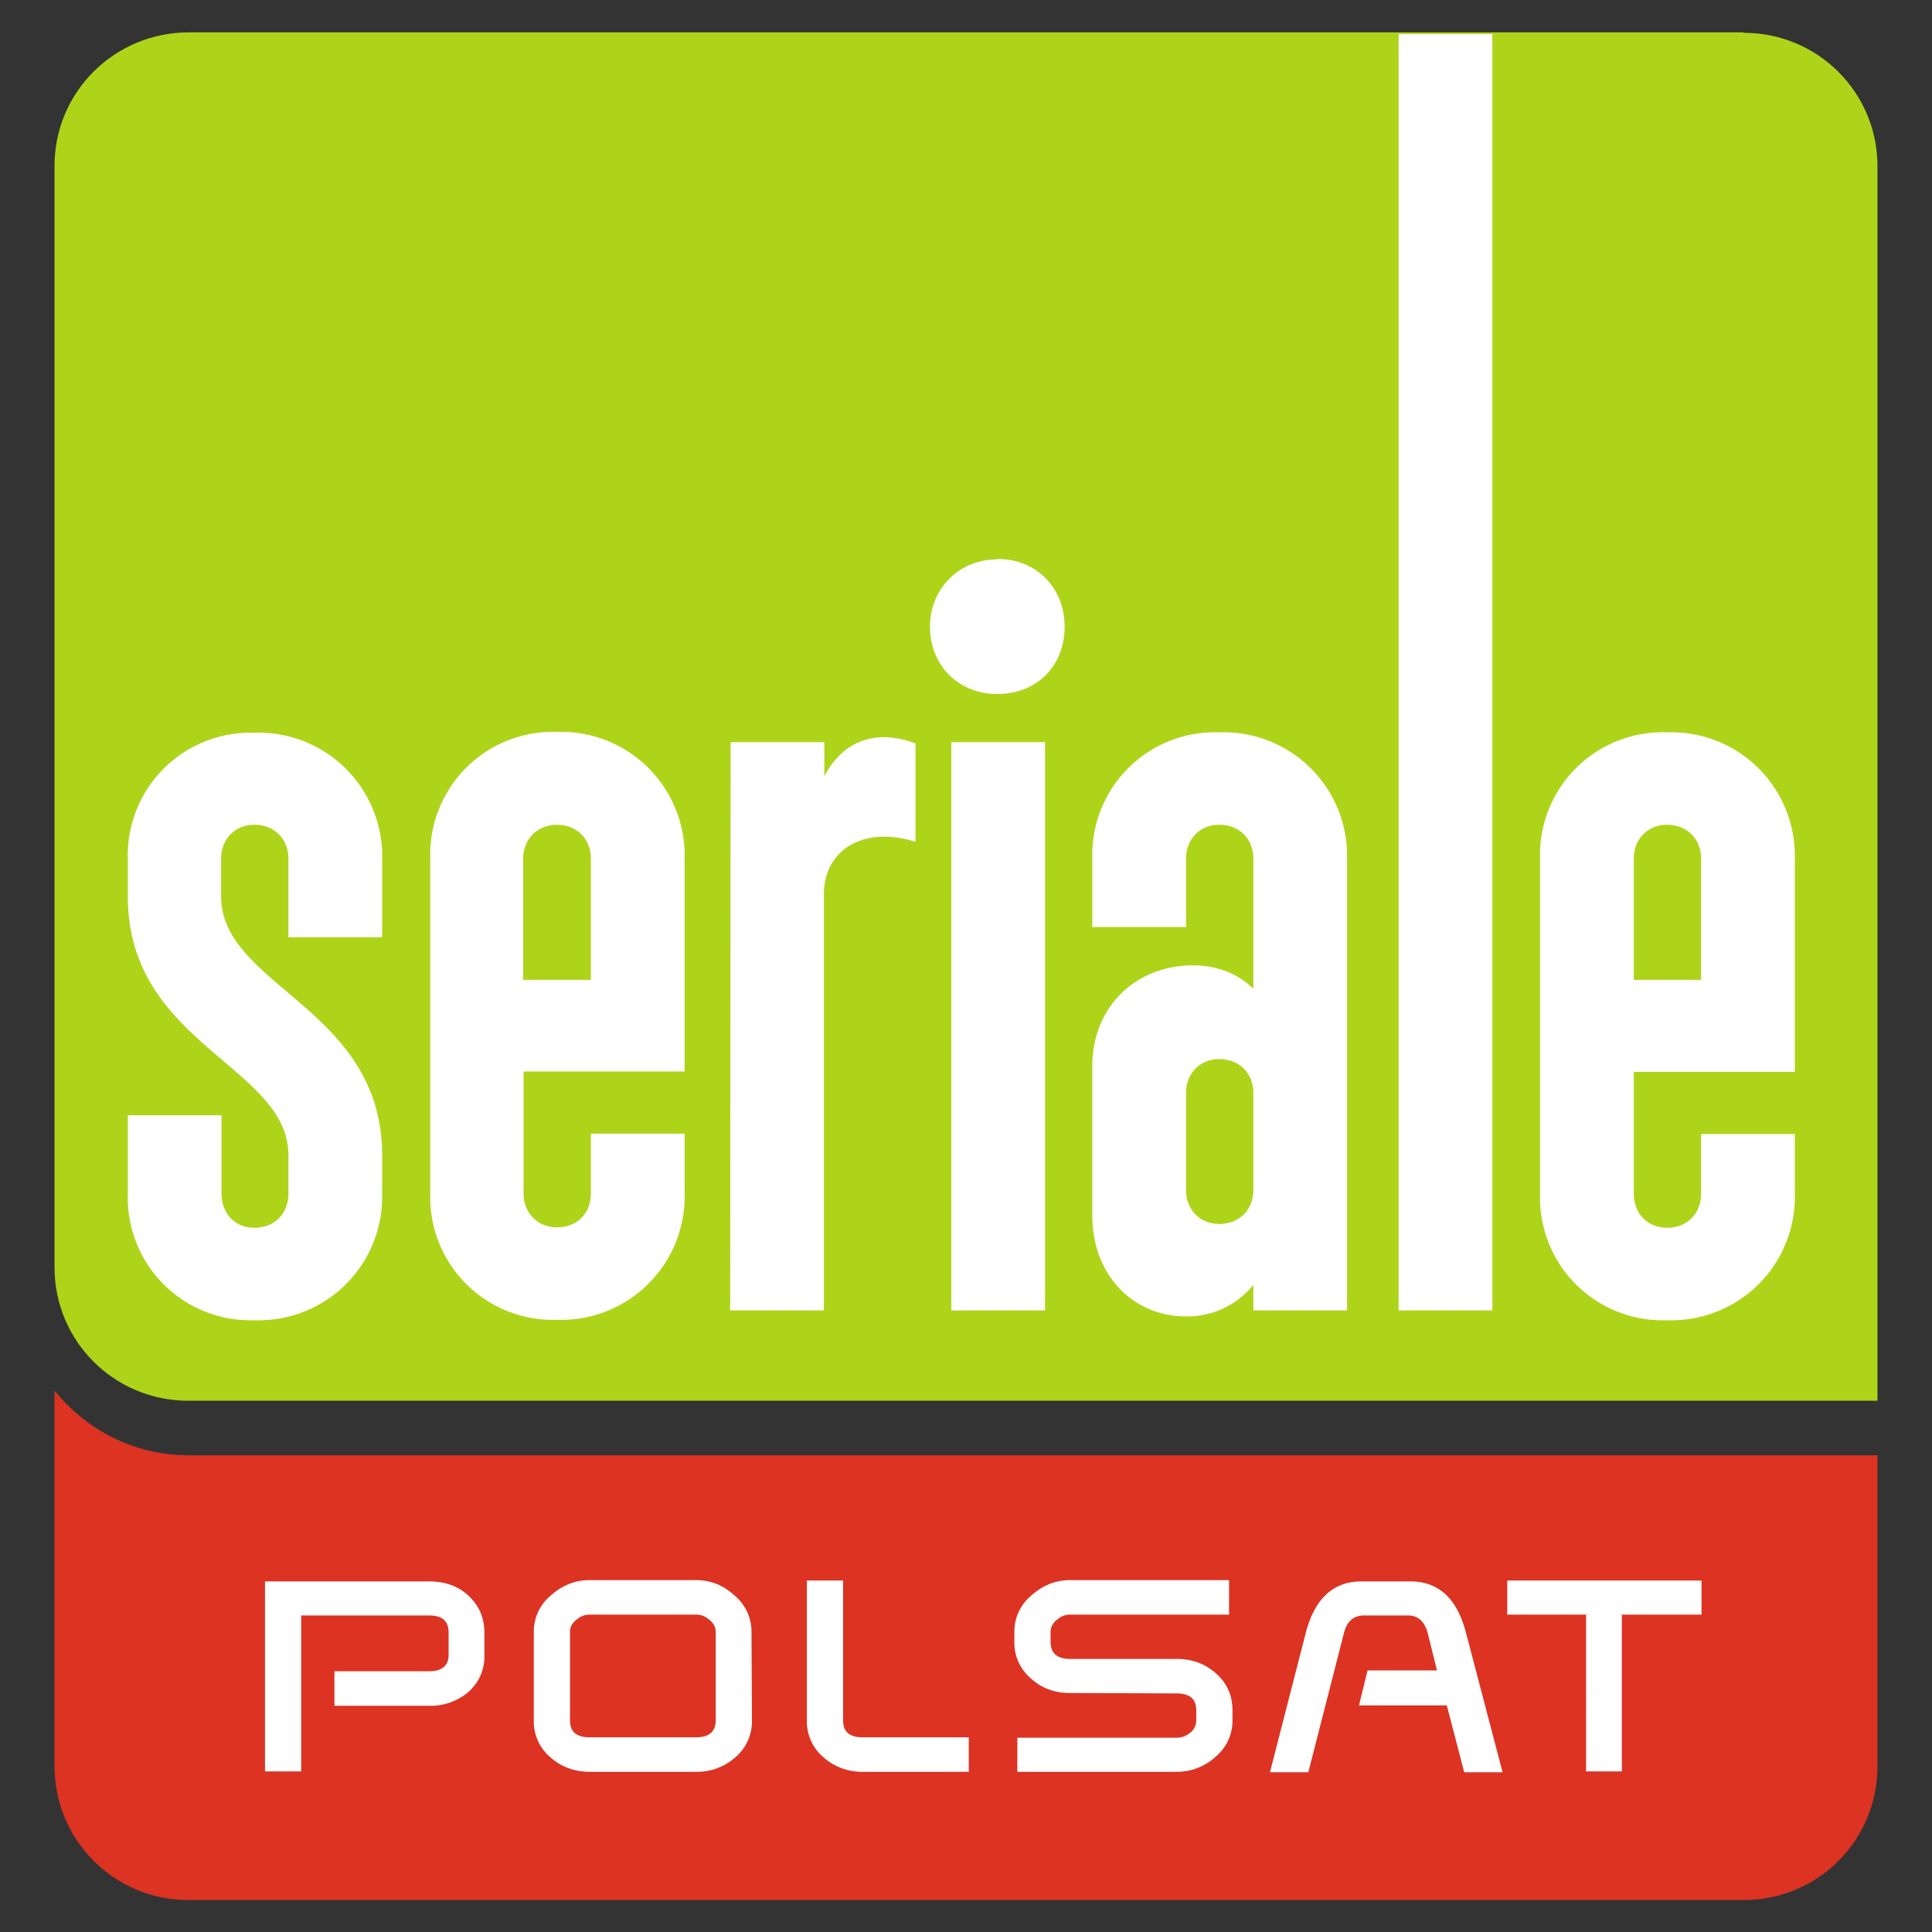
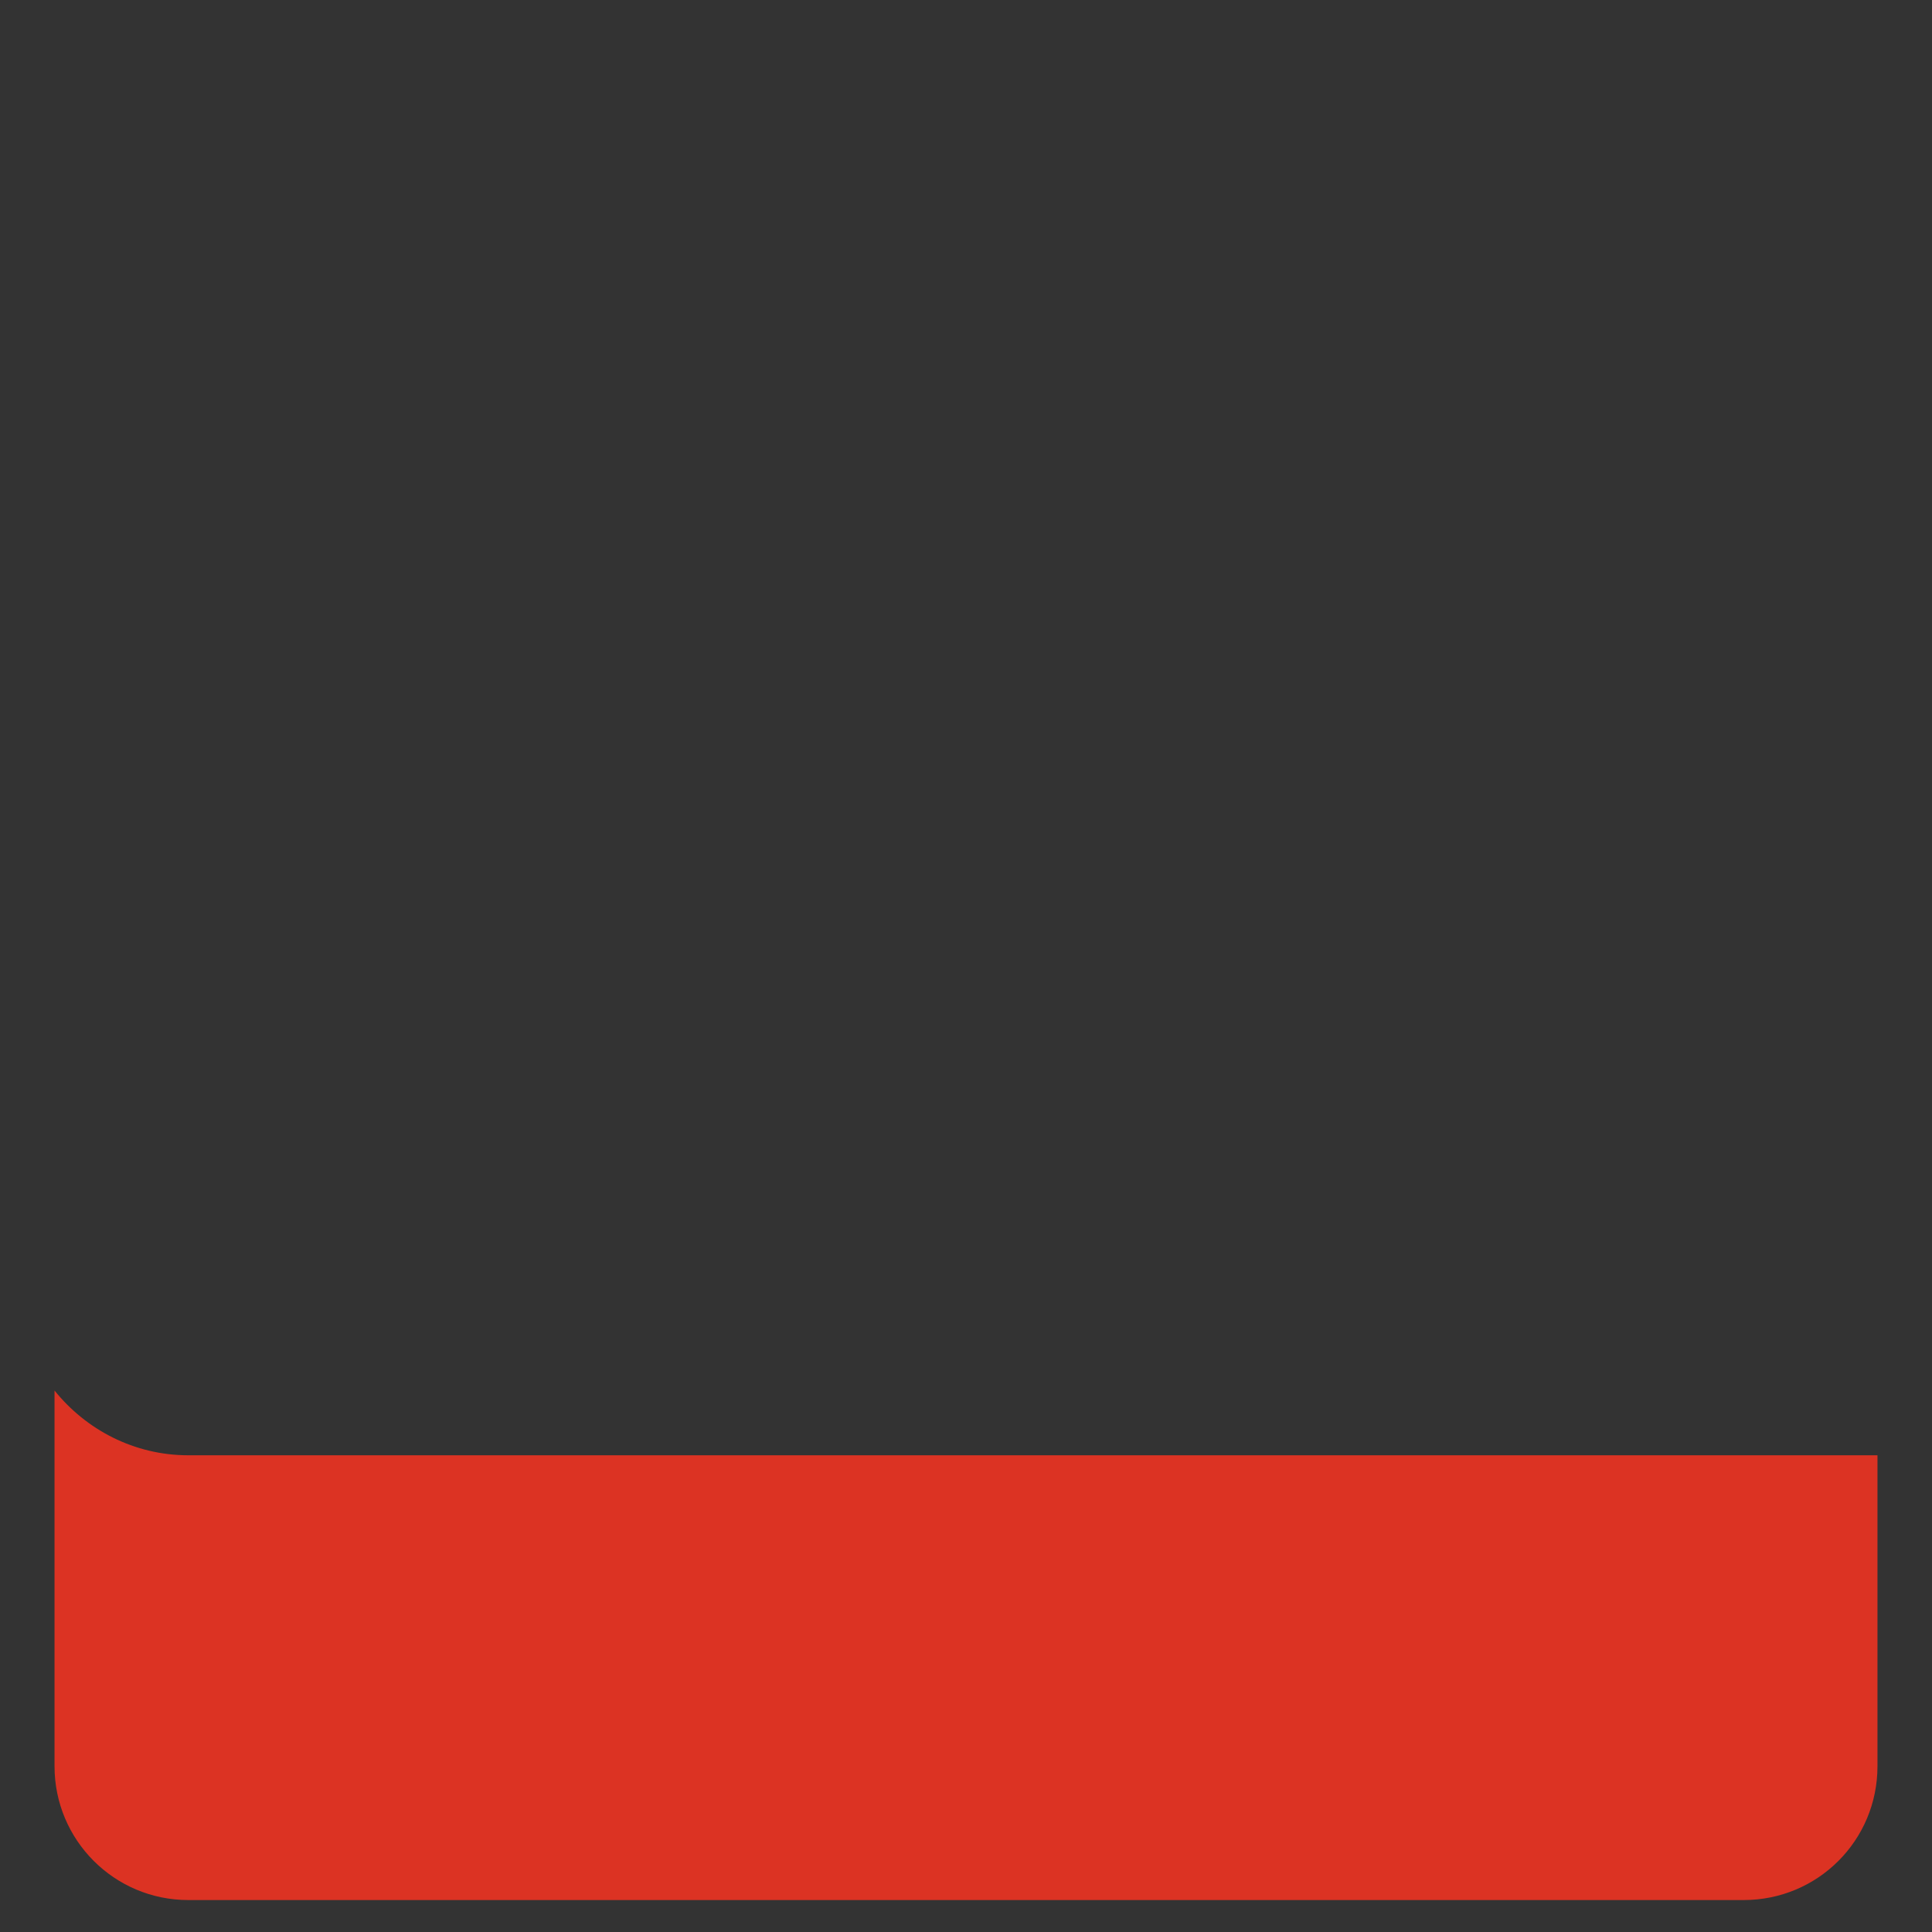
<svg xmlns="http://www.w3.org/2000/svg" height="453.5" width="453.5">
  <rect width="100%" height="100%" fill="#333333" stroke="none" />
  <path d="M12.8 326.4v88.2c0 17.3 14 31.4 31.4 31.4h365.1c17.4 0 31.4-14 31.4-31.4v-73H44.2c-12.7 0-24-6-31.4-15.2" fill="#dc3323" />
-   <path d="M113.7 388.5a11 11 0 01-3.8 8.7 13.7 13.7 0 01-9.2 3.2H78.5v-8.1h22.2c3 0 4.6-1.3 4.6-3.8v-5.3c0-2.7-1.5-4-4.6-4h-30v36.6h-8.5v-44.6h38.4c3.7 0 6.8 1 9.3 3.3 2.5 2.3 3.8 5.2 3.8 8.7zM168 403.8v-20.7c0-1-.4-2-1.4-2.8-1-.9-2-1.3-3.2-1.3h-25c-1.1 0-2.2.4-3.2 1.3-1 .8-1.4 1.7-1.4 2.8v20.7c0 2.7 1.5 4 4.6 4h25c3 0 4.6-1.3 4.6-4m8.5 0a11 11 0 01-3.9 8.7 13.5 13.5 0 01-9.2 3.4h-25c-3.6 0-6.7-1.2-9.2-3.4a11 11 0 01-3.9-8.7V383a11 11 0 014-8.5c2.7-2.4 5.7-3.6 9.1-3.6h25c3.4 0 6.4 1.2 9 3.6a11 11 0 014 8.5zM227.4 415.9h-25c-3.5 0-6.6-1.2-9.1-3.4a11 11 0 01-3.9-8.7V371h8.5v32.8c0 2.7 1.5 4 4.6 4h24.9zM288.5 379h-37.3c-1.2 0-2.2.4-3.2 1.3-1 .8-1.4 1.8-1.4 2.8v2.3c0 2.6 1.5 4 4.6 4h25c3.6 0 6.6 1.1 9.1 3.3 2.7 2.3 4 5.2 4 8.8v2.3a11 11 0 01-4 8.6 13.4 13.4 0 01-9.1 3.5h-37.4v-8h37.4a5 5 0 003.2-1.2c1-.8 1.4-1.8 1.4-3v-2.2c0-2.7-1.5-4-4.6-4l-25-.1c-3.6 0-6.7-1.1-9.2-3.4a11 11 0 01-3.9-8.6V383a11 11 0 014-8.5c2.7-2.4 5.7-3.6 9.1-3.6h37.3zM352.7 416h-9l-4.1-15.7H319l2-8.2h16.3l-2.2-8.9c-.8-2.7-2.3-4-4.6-4h-10.3c-2.4 0-4 1.3-4.7 4l-8.4 32.8h-9l8.4-32.7c2.1-8.1 6.5-12.1 13.1-12.1h11.4c6.7 0 11 4 13.1 12zM399.4 379h-18.7v36.8h-8.4V379h-18.5v-8h45.6z" fill="#fff" />
-   <path d="M409.3 7.6h-365c-17.4 0-31.5 14-31.5 31.3v258.6c0 17.3 14 31.3 31.4 31.3h396.5V39c0-17.3-14-31.3-31.4-31.3" fill="#aed41a" />
-   <path d="M52 261.8v18.4c0 4.7 3.2 8 7.7 8 4.7 0 8-3.3 8-8v-9c0-21-37.7-26-37.7-60.8v-8.8A28.8 28.8 0 0159.7 172a29 29 0 0130 29.7V220h-22v-18.4c0-4.7-3.3-8-8-8-4.5 0-7.8 3.3-7.8 8v8.8c0 21.2 37.8 26.1 37.8 60.8v9a29 29 0 01-30 29.7A28.8 28.8 0 0130 280.2v-18.4zM122.8 230h15.9v-28.4c0-4.7-3.3-8-8-8-4.5 0-7.9 3.3-7.9 8zM101 201.5a28.8 28.8 0 0129.7-29.7 29 29 0 0130 29.7v50h-37.8v28.6c0 4.7 3.4 8 7.8 8 4.8 0 8-3.3 8-8v-14h22v14a29 29 0 01-30 29.7 28.8 28.8 0 01-29.7-29.7zM171.5 174.2h22v8c4.2-8 11.7-11.3 21.4-7.7v23.1c-12-3.8-21.3 1.7-21.5 12v98h-22zM223.3 174.2h22v133.4h-22zm10.8-43c9.3 0 15.8 6.9 15.8 15.9 0 9.2-6.5 15.8-15.8 15.8-9 0-15.8-6.6-15.8-15.8 0-9 6.9-15.8 15.8-15.8M278.4 279.3c0 4.7 3.3 8 7.8 8 4.7 0 8-3.3 8-8v-22.7c0-4.7-3.3-8-8-8-4.5 0-7.8 3.3-7.8 8zm37.8 28.3h-22v-6a19.9 19.9 0 01-15.8 7.4c-12.7 0-22-10-22-23.6v-35.2c0-13.7 10-23.6 23.7-23.6 5.9 0 10.8 2.2 14.1 5.5v-30.5c0-4.7-3.3-8-8-8-4.5 0-7.8 3.3-7.8 8v16h-22v-16a28.8 28.8 0 0129.8-29.7 29 29 0 0130 29.7zM328.3 8h22v299.6h-22zM383.5 230h15.8v-28.4c0-4.7-3.3-8-8-8-4.5 0-7.8 3.3-7.8 8zm-22-28.4a28.8 28.8 0 0129.8-29.7 29 29 0 0130 29.7v50h-37.8v28.6c0 4.7 3.3 8 7.8 8 4.7 0 8-3.3 8-8v-14h22v14a29 29 0 01-30 29.7 28.8 28.8 0 01-29.8-29.7z" fill="#fff" />
</svg>